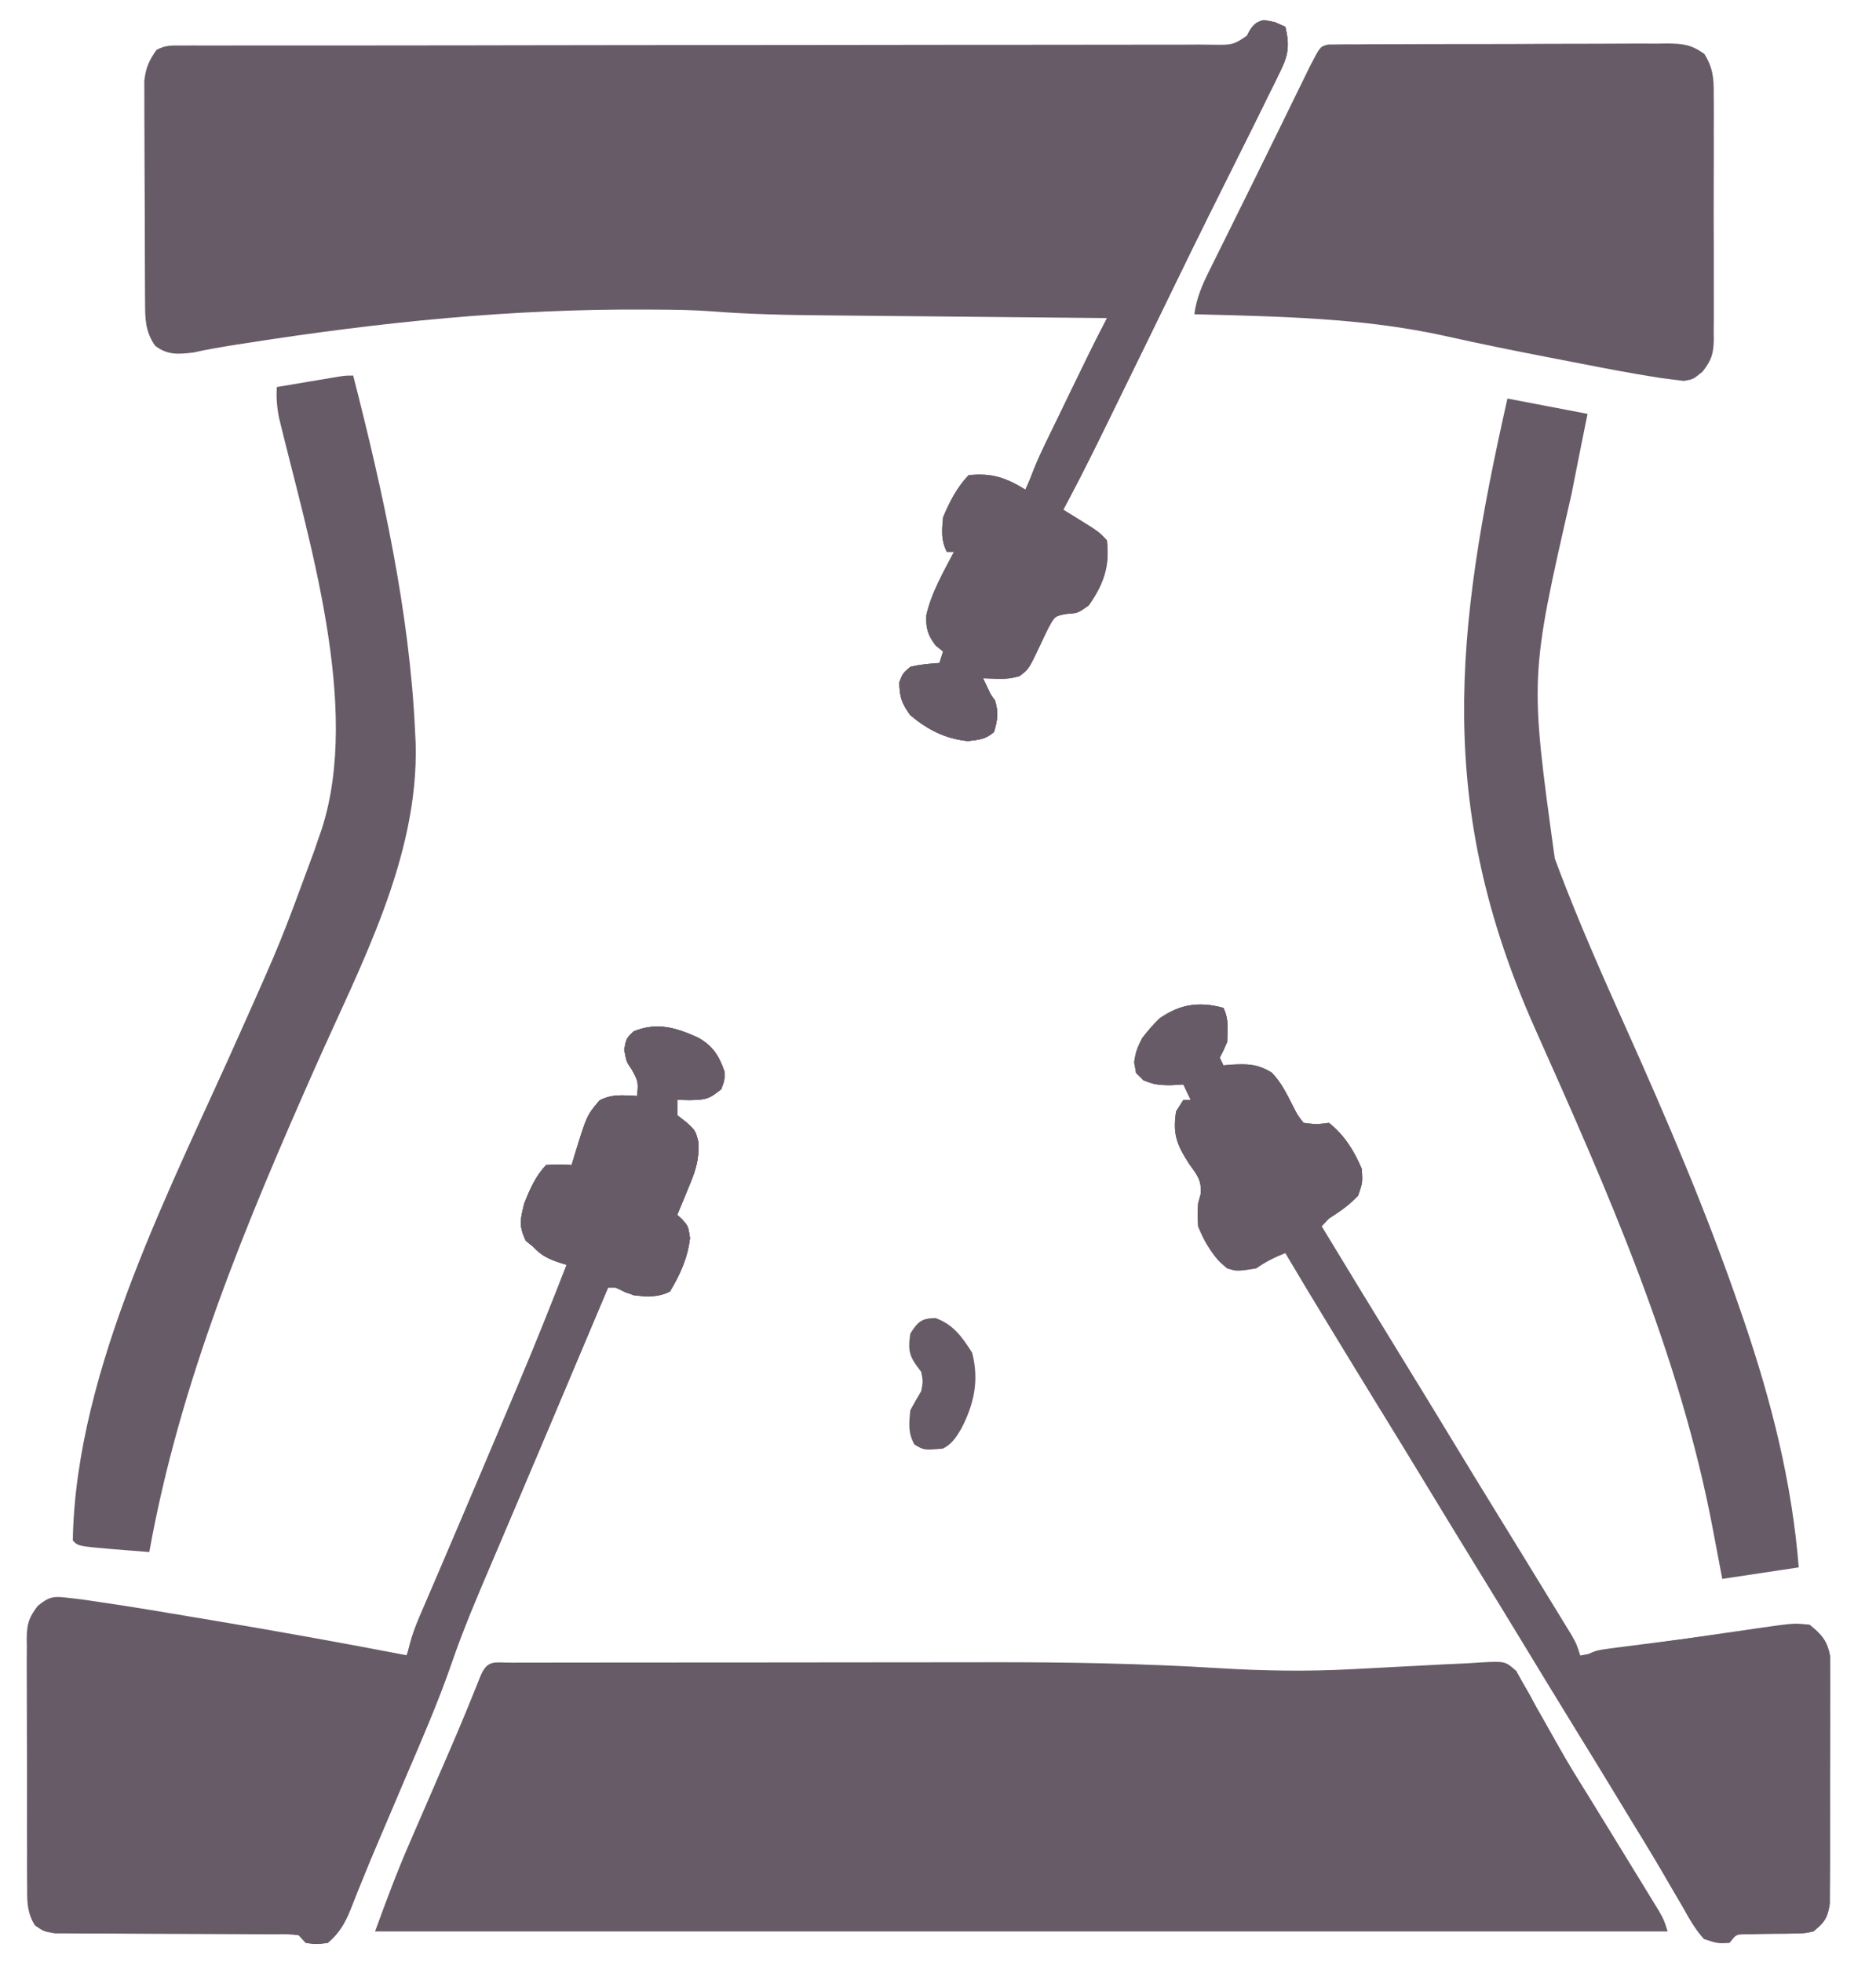
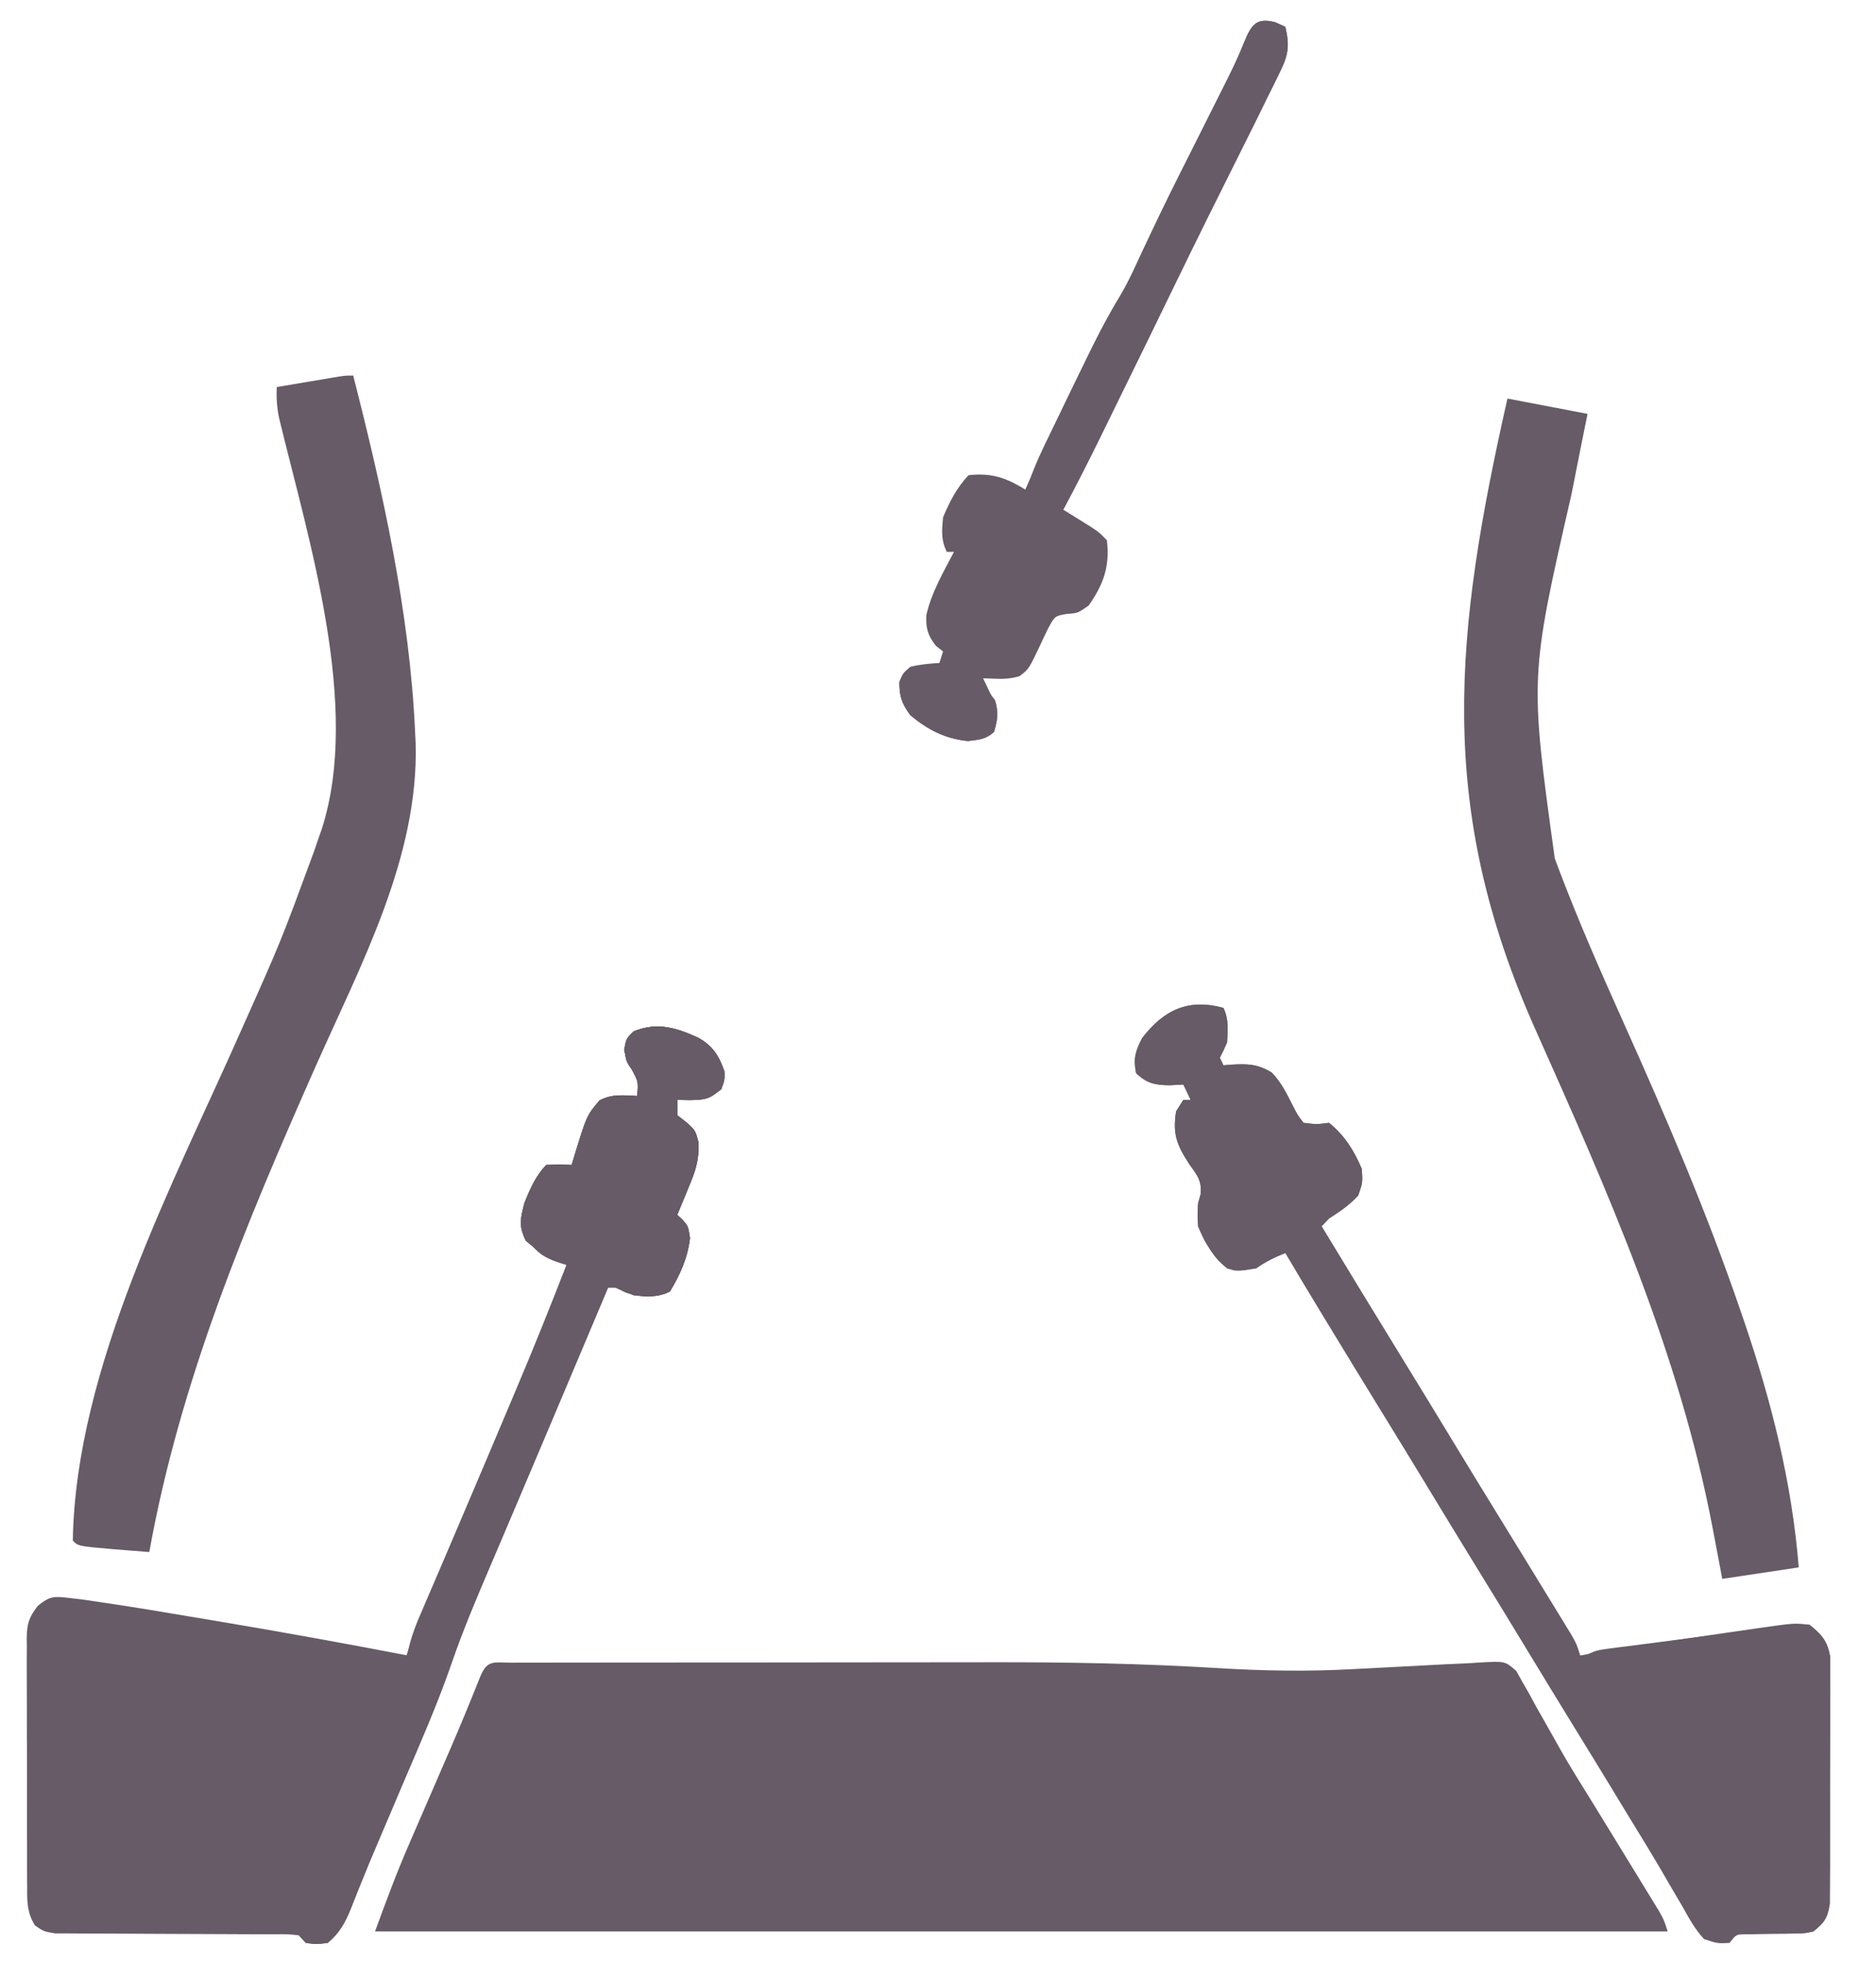
<svg xmlns="http://www.w3.org/2000/svg" width="152" height="159" viewBox="0 0 152 159" fill="none">
-   <path d="M103.294 1.844C103.574 1.953 103.854 2.062 104.142 2.174C104.49 3.667 104.4 4.42 103.73 5.778C103.489 6.275 103.489 6.275 103.244 6.783C103.072 7.126 102.899 7.469 102.722 7.822C102.483 8.313 102.483 8.313 102.239 8.814C101.699 9.916 101.152 11.014 100.602 12.111C98.762 15.782 96.937 19.459 95.143 23.155C94.506 24.466 93.868 25.777 93.23 27.088C93.04 27.477 93.04 27.477 92.847 27.873C91.706 30.217 90.56 32.559 89.409 34.898C89.248 35.227 89.086 35.557 88.919 35.896C88.023 37.716 87.103 39.518 86.146 41.303C86.352 41.43 86.558 41.557 86.77 41.688C87.039 41.856 87.307 42.023 87.584 42.196C87.851 42.361 88.118 42.527 88.393 42.698C89.096 43.166 89.096 43.166 89.686 43.787C89.933 45.909 89.412 47.349 88.211 49.066C87.326 49.688 87.326 49.688 86.462 49.747C85.466 49.914 85.466 49.914 84.908 50.958C84.712 51.353 84.522 51.751 84.339 52.153C83.365 54.216 83.365 54.216 82.612 54.791C81.965 54.982 81.433 55.029 80.762 55.006C80.397 54.993 80.031 54.98 79.655 54.967C79.74 55.146 79.826 55.325 79.913 55.51C80.023 55.741 80.132 55.971 80.245 56.209C80.419 56.497 80.419 56.497 80.596 56.791C80.941 57.742 80.819 58.353 80.54 59.315C79.854 59.926 79.314 59.941 78.42 60.052C76.585 59.862 75.194 59.155 73.755 57.956C73.071 57.011 72.87 56.463 72.87 55.277C73.146 54.559 73.146 54.559 73.755 54.035C74.552 53.839 75.292 53.782 76.115 53.725C76.212 53.417 76.31 53.11 76.41 52.793C76.118 52.562 76.118 52.562 75.82 52.327C75.178 51.482 75.01 50.946 75.051 49.865C75.461 48.033 76.438 46.358 77.295 44.719C77.1 44.719 76.906 44.719 76.705 44.719C76.236 43.731 76.311 43.024 76.41 41.924C76.938 40.654 77.541 39.491 78.475 38.508C80.385 38.3 81.562 38.726 83.195 39.75C83.265 39.501 83.335 39.252 83.406 38.995C83.878 37.617 84.493 36.354 85.134 35.056C85.264 34.789 85.394 34.523 85.528 34.249C85.942 33.404 86.357 32.559 86.773 31.715C87.054 31.14 87.336 30.565 87.617 29.99C88.306 28.584 88.995 27.18 89.686 25.775C89.337 25.772 88.989 25.769 88.629 25.766C85.327 25.735 82.024 25.703 78.722 25.67C77.024 25.653 75.327 25.636 73.629 25.621C71.988 25.606 70.347 25.59 68.706 25.573C68.083 25.566 67.46 25.561 66.837 25.555C63.749 25.529 60.683 25.469 57.603 25.224C56.159 25.119 54.719 25.099 53.273 25.091C52.973 25.089 52.672 25.087 52.363 25.085C41.391 25.022 30.911 26.098 20.065 27.787C19.65 27.851 19.65 27.851 19.226 27.917C18.023 28.107 16.828 28.308 15.636 28.57C14.455 28.712 13.551 28.786 12.557 28.008C11.75 26.819 11.761 25.827 11.753 24.405C11.752 24.205 11.75 24.004 11.749 23.798C11.745 23.135 11.742 22.472 11.741 21.809C11.739 21.347 11.738 20.886 11.736 20.424C11.733 19.457 11.731 18.489 11.73 17.522C11.728 16.284 11.721 15.046 11.713 13.808C11.707 12.854 11.706 11.901 11.705 10.948C11.704 10.492 11.702 10.035 11.698 9.579C11.693 8.94 11.694 8.301 11.696 7.661C11.694 7.116 11.694 7.116 11.692 6.56C11.813 5.484 12.073 4.9 12.686 4.037C13.415 3.653 13.893 3.688 14.709 3.688C15.014 3.687 15.318 3.686 15.632 3.686C15.969 3.686 16.307 3.687 16.654 3.688C17.01 3.687 17.367 3.687 17.734 3.687C18.518 3.686 19.303 3.686 20.087 3.686C21.363 3.688 22.64 3.687 23.916 3.686C25.528 3.684 27.141 3.684 28.753 3.684C31.921 3.684 35.089 3.68 38.257 3.675C38.755 3.674 39.254 3.673 39.752 3.672C40.508 3.671 41.263 3.67 42.018 3.668C44.867 3.664 47.716 3.66 50.565 3.656C50.956 3.655 50.956 3.655 51.355 3.655C55.578 3.649 59.8 3.648 64.023 3.649C68.356 3.649 72.689 3.644 77.021 3.633C79.695 3.627 82.369 3.625 85.043 3.629C86.875 3.632 88.707 3.629 90.539 3.622C91.597 3.617 92.654 3.616 93.712 3.621C94.858 3.627 96.003 3.62 97.148 3.612C97.652 3.618 97.652 3.618 98.166 3.623C99.949 3.652 99.949 3.652 101.371 2.647C101.506 2.388 101.642 2.13 101.782 1.863C102.372 1.553 102.372 1.553 103.294 1.844Z" fill="#665B66" />
  <path d="M41.438 134.736C41.639 134.735 41.84 134.735 42.048 134.734C42.729 134.732 43.41 134.732 44.091 134.732C44.578 134.731 45.064 134.73 45.551 134.729C46.88 134.726 48.21 134.726 49.54 134.726C50.375 134.725 51.211 134.725 52.046 134.724C54.977 134.721 57.908 134.72 60.839 134.72C63.542 134.72 66.245 134.717 68.948 134.712C71.284 134.708 73.621 134.706 75.957 134.706C77.345 134.707 78.733 134.706 80.121 134.702C86.347 134.688 92.546 134.8 98.764 135.181C102.368 135.401 105.94 135.46 109.548 135.263C109.952 135.242 109.952 135.242 110.363 135.221C111.209 135.178 112.055 135.133 112.9 135.088C113.749 135.043 114.598 134.999 115.446 134.955C115.97 134.928 116.494 134.901 117.018 134.872C117.499 134.847 117.981 134.826 118.463 134.808C118.97 134.787 119.477 134.755 119.984 134.716C121.95 134.612 121.95 134.612 122.855 135.406C123.016 135.698 123.178 135.99 123.345 136.29C123.625 136.775 123.625 136.775 123.91 137.269C124.098 137.619 124.286 137.969 124.48 138.329C124.684 138.69 124.89 139.051 125.096 139.41C125.506 140.125 125.909 140.843 126.31 141.563C127 142.794 127.733 143.989 128.481 145.181C128.733 145.589 128.984 145.997 129.235 146.406C129.435 146.732 129.435 146.732 129.639 147.064C129.792 147.314 129.946 147.563 130.104 147.82C130.396 148.297 130.396 148.297 130.695 148.783C131.239 149.669 131.781 150.555 132.323 151.442C132.643 151.965 132.964 152.488 133.285 153.011C133.48 153.331 133.675 153.651 133.877 153.98C134.052 154.267 134.228 154.554 134.409 154.849C134.824 155.584 134.824 155.584 135.119 156.516C100.557 156.516 65.996 156.516 30.387 156.516C31.271 154.096 32.146 151.732 33.17 149.384C33.347 148.974 33.347 148.974 33.528 148.555C33.9 147.695 34.273 146.836 34.646 145.977C35.138 144.842 35.63 143.707 36.12 142.571C36.237 142.301 36.355 142.03 36.476 141.751C37.321 139.793 38.133 137.823 38.921 135.839C39.503 134.459 40.044 134.738 41.438 134.736Z" fill="#665B66" />
  <path d="M56.572 84.095C57.74 84.755 58.244 85.533 58.69 86.817C58.709 87.574 58.709 87.574 58.34 88.273C57.544 89.111 56.965 89.126 55.851 89.146C55.528 89.14 55.206 89.134 54.873 89.127C54.873 89.537 54.873 89.947 54.873 90.369C55.229 90.648 55.229 90.648 55.593 90.932C56.349 91.611 56.349 91.611 56.597 92.587C56.653 94.036 56.331 94.949 55.777 96.25C55.648 96.569 55.648 96.569 55.517 96.894C55.307 97.412 55.091 97.928 54.873 98.443C55.016 98.578 55.159 98.712 55.307 98.85C55.758 99.375 55.758 99.375 55.906 100.326C55.709 101.956 55.115 103.27 54.283 104.654C53.349 105.146 52.354 105.057 51.333 104.965C50.651 104.654 50.651 104.654 50.153 104.344C49.861 104.344 49.569 104.344 49.268 104.344C49.018 104.935 48.769 105.526 48.519 106.118C48.291 106.657 48.064 107.196 47.836 107.735C47.187 109.273 46.538 110.81 45.889 112.348C44.639 115.311 43.388 118.274 42.129 121.233C41.599 122.479 41.069 123.725 40.541 124.972C40.29 125.562 40.038 126.152 39.786 126.742C38.658 129.385 37.535 132.017 36.597 134.742C35.481 137.983 34.108 141.107 32.765 144.249C32.379 145.158 31.992 146.068 31.606 146.978C31.355 147.567 31.104 148.156 30.853 148.745C30.287 150.07 29.728 151.397 29.193 152.736C29.101 152.964 29.008 153.193 28.913 153.429C28.746 153.846 28.581 154.265 28.419 154.685C27.957 155.834 27.483 156.665 26.552 157.447C25.63 157.564 25.63 157.564 24.782 157.447C24.587 157.242 24.392 157.037 24.191 156.826C23.304 156.731 23.304 156.731 22.247 156.747C22.048 156.746 21.848 156.745 21.642 156.744C21.209 156.741 20.774 156.741 20.341 156.741C19.654 156.741 18.967 156.737 18.28 156.732C16.326 156.718 14.373 156.71 12.42 156.708C11.226 156.706 10.031 156.699 8.837 156.688C8.382 156.685 7.927 156.684 7.471 156.686C6.834 156.688 6.197 156.682 5.56 156.675C5.198 156.674 4.835 156.674 4.462 156.673C3.54 156.516 3.54 156.516 2.834 156.031C2.195 155.01 2.192 154.117 2.203 152.934C2.2 152.7 2.198 152.466 2.195 152.225C2.188 151.452 2.19 150.68 2.193 149.908C2.191 149.37 2.189 148.833 2.187 148.295C2.184 147.169 2.186 146.042 2.19 144.916C2.195 143.473 2.188 142.031 2.178 140.589C2.171 139.479 2.172 138.368 2.174 137.258C2.174 136.727 2.172 136.195 2.168 135.663C2.163 134.919 2.167 134.175 2.174 133.431C2.17 133.212 2.167 132.993 2.163 132.767C2.185 131.572 2.339 131.078 3.059 130.133C4.012 129.353 4.361 129.341 5.545 129.485C5.911 129.527 6.277 129.57 6.653 129.614C7.091 129.677 7.528 129.742 7.965 129.809C8.217 129.846 8.47 129.883 8.729 129.921C10.864 130.239 12.992 130.594 15.12 130.954C15.789 131.065 16.457 131.177 17.126 131.289C22.443 132.179 27.747 133.134 33.042 134.156C33.07 133.95 33.098 133.744 33.127 133.531C33.395 132.346 33.858 131.284 34.341 130.182C34.444 129.943 34.547 129.704 34.653 129.458C34.877 128.94 35.101 128.422 35.326 127.905C35.931 126.511 36.531 125.114 37.131 123.718C37.255 123.428 37.38 123.139 37.508 122.84C38.745 119.963 39.959 117.075 41.166 114.184C41.389 113.649 41.612 113.115 41.835 112.581C43.278 109.13 44.674 105.663 46.023 102.17C45.831 102.114 45.639 102.059 45.442 102.002C44.305 101.663 43.5 101.357 42.593 100.54C42.033 99.36 42.156 98.778 42.483 97.512C42.947 96.343 43.396 95.308 44.253 94.406C45.322 94.368 45.322 94.368 46.318 94.406C46.371 94.226 46.425 94.046 46.48 93.86C47.542 90.386 47.542 90.386 48.586 89.166C49.617 88.638 50.49 88.757 51.628 88.816C51.723 87.651 51.723 87.651 51.186 86.662C50.743 86.022 50.743 86.022 50.596 85.07C50.743 84.158 50.743 84.158 51.352 83.576C53.254 82.809 54.771 83.277 56.572 84.095Z" fill="#665B66" />
-   <path d="M107.63 3.608C107.96 3.606 107.96 3.606 108.295 3.604C108.547 3.6 108.799 3.597 109.059 3.593C109.336 3.594 109.613 3.595 109.898 3.596C110.189 3.593 110.48 3.591 110.78 3.588C111.747 3.581 112.714 3.581 113.68 3.581C114.351 3.579 115.021 3.576 115.691 3.574C117.098 3.57 118.505 3.569 119.912 3.571C121.716 3.573 123.519 3.563 125.323 3.551C126.708 3.543 128.093 3.542 129.478 3.543C130.143 3.542 130.808 3.539 131.473 3.534C132.403 3.527 133.333 3.53 134.264 3.535C134.676 3.529 134.676 3.529 135.097 3.523C136.372 3.54 137.013 3.605 138.092 4.368C138.783 5.478 138.868 6.339 138.85 7.626C138.853 7.857 138.855 8.088 138.858 8.326C138.864 9.086 138.86 9.846 138.855 10.607C138.856 11.137 138.857 11.667 138.859 12.198C138.861 13.308 138.858 14.417 138.851 15.527C138.843 16.949 138.848 18.37 138.857 19.791C138.862 20.886 138.86 21.98 138.857 23.074C138.856 23.598 138.857 24.122 138.86 24.646C138.864 25.379 138.858 26.112 138.85 26.845C138.853 27.06 138.856 27.276 138.859 27.498C138.834 28.686 138.676 29.169 137.957 30.107C137.184 30.744 137.184 30.744 136.421 30.869C136.139 30.832 135.857 30.796 135.566 30.759C135.228 30.716 134.889 30.673 134.541 30.629C134.143 30.566 133.746 30.501 133.349 30.433C133.011 30.377 133.011 30.377 132.666 30.319C130.799 29.998 128.94 29.635 127.08 29.269C126.495 29.156 125.91 29.043 125.326 28.93C122.61 28.404 119.901 27.857 117.201 27.251C110.471 25.746 103.62 25.649 96.766 25.465C96.948 24.116 97.434 23.026 98.032 21.835C98.131 21.634 98.23 21.433 98.332 21.226C98.656 20.568 98.984 19.911 99.311 19.254C99.537 18.798 99.762 18.341 99.987 17.885C100.452 16.945 100.917 16.006 101.382 15.067C102.05 13.719 102.712 12.369 103.373 11.017C103.576 10.602 103.779 10.187 103.983 9.771C104.273 9.178 104.563 8.586 104.852 7.993C105.119 7.448 105.386 6.903 105.653 6.359C105.803 6.052 105.953 5.744 106.108 5.428C106.964 3.755 106.964 3.755 107.63 3.608Z" fill="#665B66" />
  <path d="M99.127 81.674C99.573 82.613 99.472 83.432 99.422 84.469C99.108 85.187 99.108 85.187 98.832 85.711C98.929 85.916 99.026 86.121 99.127 86.332C99.415 86.305 99.415 86.305 99.71 86.278C101.046 86.205 101.855 86.198 103.036 86.914C103.788 87.68 104.219 88.571 104.714 89.535C105.124 90.351 105.124 90.351 105.617 90.99C106.662 91.12 106.662 91.12 107.682 90.99C108.939 92.005 109.697 93.214 110.337 94.717C110.411 95.823 110.411 95.823 110.042 96.891C109.315 97.618 108.516 98.174 107.682 98.754C107.487 98.959 107.293 99.164 107.092 99.375C110.252 104.584 110.252 104.584 113.435 109.778C114.98 112.285 116.508 114.802 118.037 117.319C119.153 119.156 120.273 120.991 121.401 122.821C121.942 123.701 122.483 124.581 123.023 125.461C123.218 125.779 123.414 126.096 123.615 126.424C124.158 127.309 124.701 128.196 125.242 129.083C125.562 129.606 125.883 130.129 126.204 130.651C126.4 130.971 126.595 131.291 126.796 131.621C126.972 131.908 127.147 132.195 127.328 132.49C127.743 133.225 127.743 133.225 128.038 134.156C128.307 134.106 128.307 134.106 128.582 134.055C131.471 133.53 134.374 133.111 137.278 132.692C138.165 132.564 139.051 132.434 139.937 132.304C140.505 132.222 141.074 132.14 141.643 132.058C141.905 132.019 142.167 131.98 142.437 131.94C145.416 131.517 145.416 131.517 146.625 131.672C147.601 132.477 148.048 132.943 148.285 134.24C148.285 134.625 148.286 135.009 148.286 135.405C148.289 135.725 148.289 135.725 148.292 136.052C148.297 136.753 148.292 137.454 148.285 138.156C148.286 138.645 148.286 139.134 148.288 139.623C148.288 140.647 148.284 141.67 148.276 142.694C148.266 144.005 148.268 145.316 148.273 146.627C148.276 147.637 148.274 148.646 148.269 149.656C148.268 150.139 148.268 150.623 148.27 151.106C148.271 151.782 148.265 152.457 148.257 153.133C148.254 153.709 148.254 153.709 148.252 154.298C148.072 155.45 147.794 155.819 146.92 156.516C146.226 156.675 146.226 156.675 145.47 156.683C145.197 156.69 144.924 156.698 144.643 156.705C144.218 156.707 144.218 156.707 143.785 156.71C143.222 156.718 142.659 156.728 142.096 156.741C141.722 156.744 141.722 156.744 141.341 156.747C140.66 156.767 140.66 156.767 140.134 157.447C139.174 157.496 139.174 157.496 138.069 157.137C137.339 156.353 136.844 155.44 136.317 154.497C135.984 153.929 135.65 153.361 135.316 152.793C135.141 152.49 134.966 152.187 134.786 151.875C133.828 150.229 132.829 148.609 131.837 146.986C131.433 146.322 131.03 145.657 130.627 144.993C129.72 143.499 128.808 142.009 127.891 140.523C126.346 138.016 124.818 135.499 123.289 132.982C122.173 131.145 121.053 129.309 119.925 127.48C118.381 124.973 116.853 122.456 115.324 119.939C114.207 118.102 113.088 116.266 111.96 114.437C110.588 112.21 109.226 109.976 107.867 107.74C107.666 107.411 107.466 107.082 107.26 106.743C106.211 105.018 105.17 103.288 104.142 101.549C103.265 101.898 102.568 102.239 101.782 102.791C100.294 103.022 100.294 103.022 99.422 102.791C98.343 101.884 97.609 100.701 97.061 99.375C97.004 98.433 97.011 97.684 97.276 96.779C97.388 95.635 96.984 95.22 96.342 94.309C95.341 92.754 95.008 91.915 95.291 90.059C95.486 89.751 95.681 89.444 95.881 89.127C96.076 89.127 96.271 89.127 96.471 89.127C96.277 88.717 96.082 88.307 95.881 87.885C95.343 87.914 95.343 87.914 94.793 87.943C93.646 87.937 92.913 87.809 92.046 86.953C91.817 85.75 91.99 85.198 92.544 84.119C94.326 81.788 96.344 80.909 99.127 81.674Z" fill="#665B66" />
-   <path d="M122.138 32.297C124.28 32.707 126.422 33.117 128.629 33.539C128.476 34.288 128.324 35.038 128.168 35.81C127.926 37.019 127.687 38.229 127.448 39.44C127.409 39.638 127.37 39.836 127.33 40.041C123.941 54.852 123.941 54.852 125.973 69.562C126.078 69.843 126.183 70.124 126.29 70.413C127.915 74.71 129.762 78.896 131.638 83.075C135.044 90.661 138.315 98.309 141.019 106.207C141.126 106.518 141.233 106.829 141.343 107.149C143.542 113.633 145.191 120.142 145.74 127.014C143.695 127.321 141.651 127.629 139.544 127.945C138.954 124.84 138.954 124.84 138.789 123.96C136.092 109.66 130.239 96.503 124.386 83.385C116.319 65.294 117.855 51.289 122.138 32.297Z" fill="#665B66" />
+   <path d="M122.138 32.297C124.28 32.707 126.422 33.117 128.629 33.539C128.476 34.288 128.324 35.038 128.168 35.81C127.409 39.638 127.37 39.836 127.33 40.041C123.941 54.852 123.941 54.852 125.973 69.562C126.078 69.843 126.183 70.124 126.29 70.413C127.915 74.71 129.762 78.896 131.638 83.075C135.044 90.661 138.315 98.309 141.019 106.207C141.126 106.518 141.233 106.829 141.343 107.149C143.542 113.633 145.191 120.142 145.74 127.014C143.695 127.321 141.651 127.629 139.544 127.945C138.954 124.84 138.954 124.84 138.789 123.96C136.092 109.66 130.239 96.503 124.386 83.385C116.319 65.294 117.855 51.289 122.138 32.297Z" fill="#665B66" />
  <path d="M28.617 30.434C31.003 39.756 33.199 49.643 33.632 59.315C33.648 59.627 33.663 59.939 33.679 60.261C33.926 69.511 29.198 78.236 25.584 86.393C19.952 99.107 14.584 111.911 12.096 125.771C11.483 125.723 10.87 125.675 10.257 125.626C9.915 125.599 9.574 125.572 9.222 125.544C6.332 125.294 6.332 125.294 5.9 124.84C6.125 110.794 14.089 95.845 19.566 83.44C22.755 76.303 22.755 76.303 25.46 68.953C25.653 68.363 25.859 67.778 26.067 67.193C29.273 57.251 24.989 43.726 22.607 33.853C22.436 32.99 22.382 32.243 22.422 31.365C23.343 31.209 24.265 31.054 25.187 30.899C25.581 30.833 25.581 30.833 25.983 30.765C26.233 30.723 26.485 30.681 26.743 30.637C26.975 30.598 27.207 30.559 27.445 30.519C28.027 30.434 28.027 30.434 28.617 30.434Z" fill="#665B66" />
  <path d="M56.572 84.095C57.74 84.755 58.244 85.533 58.691 86.817C58.709 87.574 58.709 87.574 58.34 88.273C57.544 89.111 56.966 89.126 55.851 89.146C55.529 89.14 55.206 89.134 54.874 89.127C54.874 89.537 54.874 89.947 54.874 90.369C55.111 90.555 55.348 90.741 55.593 90.932C56.349 91.611 56.349 91.611 56.598 92.587C56.654 94.036 56.331 94.949 55.777 96.25C55.649 96.569 55.649 96.569 55.517 96.894C55.307 97.412 55.091 97.928 54.874 98.443C55.017 98.578 55.16 98.712 55.307 98.85C55.759 99.375 55.759 99.375 55.906 100.326C55.71 101.956 55.115 103.27 54.284 104.654C53.349 105.146 52.354 105.057 51.334 104.965C50.651 104.654 50.651 104.654 50.153 104.344C49.861 104.344 49.569 104.344 49.268 104.344C49.019 104.935 48.769 105.526 48.519 106.118C48.292 106.657 48.064 107.196 47.837 107.735C47.187 109.273 46.538 110.81 45.889 112.348C44.639 115.311 43.388 118.274 42.129 121.233C41.599 122.479 41.07 123.725 40.541 124.972C40.29 125.562 40.038 126.152 39.787 126.742C38.658 129.385 37.536 132.017 36.597 134.742C35.481 137.983 34.108 141.107 32.766 144.249C32.379 145.158 31.992 146.068 31.606 146.978C31.356 147.567 31.105 148.156 30.853 148.745C30.287 150.07 29.729 151.397 29.193 152.736C29.101 152.964 29.009 153.193 28.914 153.429C28.746 153.846 28.581 154.265 28.419 154.685C27.957 155.834 27.483 156.665 26.552 157.447C25.63 157.564 25.63 157.564 24.782 157.447C24.192 156.826 24.192 156.826 24.16 156.251C24.357 154.425 24.833 152.939 25.573 151.281C25.683 151.028 25.793 150.774 25.905 150.513C26.259 149.698 26.617 148.885 26.976 148.073C27.22 147.512 27.463 146.951 27.707 146.39C28.296 145.034 28.888 143.679 29.483 142.326C30.052 141.03 30.618 139.733 31.182 138.435C31.416 137.896 31.652 137.359 31.89 136.822C32.372 135.72 32.805 134.632 33.151 133.474C33.616 131.986 34.191 130.571 34.802 129.144C34.973 128.741 34.973 128.741 35.147 128.33C35.392 127.752 35.638 127.174 35.884 126.596C36.275 125.681 36.663 124.764 37.052 123.848C37.598 122.561 38.144 121.274 38.691 119.988C39.938 117.055 41.182 114.122 42.424 111.187C42.809 110.277 43.196 109.367 43.582 108.458C43.819 107.899 44.056 107.34 44.292 106.781C44.4 106.529 44.507 106.277 44.617 106.018C45.152 104.752 45.633 103.496 46.023 102.17C45.845 102.121 45.667 102.071 45.484 102.021C44.335 101.668 43.512 101.368 42.593 100.54C42.033 99.36 42.157 98.778 42.483 97.512C42.948 96.343 43.397 95.308 44.253 94.406C45.322 94.368 45.322 94.368 46.318 94.406C46.372 94.226 46.425 94.046 46.481 93.86C47.543 90.386 47.543 90.386 48.586 89.166C49.617 88.638 50.49 88.757 51.629 88.816C51.724 87.651 51.724 87.651 51.186 86.662C50.743 86.022 50.743 86.022 50.596 85.07C50.743 84.158 50.743 84.158 51.352 83.576C53.254 82.809 54.771 83.277 56.572 84.095Z" fill="#665B66" />
  <path d="M103.331 1.805C103.732 1.987 103.732 1.987 104.142 2.174C104.49 3.666 104.4 4.42 103.731 5.778C103.57 6.109 103.409 6.441 103.244 6.783C102.986 7.297 102.986 7.297 102.722 7.822C102.563 8.149 102.403 8.476 102.239 8.813C101.699 9.916 101.152 11.014 100.602 12.111C98.762 15.782 96.937 19.459 95.143 23.155C94.506 24.466 93.868 25.777 93.23 27.088C93.103 27.347 92.977 27.606 92.847 27.873C91.706 30.217 90.56 32.559 89.409 34.898C89.167 35.392 89.167 35.392 88.919 35.896C88.023 37.715 87.103 39.518 86.146 41.303C86.352 41.43 86.558 41.557 86.77 41.688C87.039 41.856 87.307 42.023 87.584 42.195C87.851 42.361 88.118 42.527 88.393 42.698C89.096 43.166 89.096 43.166 89.686 43.787C89.933 45.909 89.412 47.349 88.211 49.066C87.326 49.687 87.326 49.687 86.462 49.747C85.466 49.914 85.466 49.914 84.908 50.957C84.712 51.352 84.522 51.751 84.339 52.152C83.365 54.216 83.365 54.216 82.612 54.791C81.965 54.982 81.433 55.029 80.762 55.005C80.397 54.993 80.031 54.98 79.655 54.967C79.74 55.146 79.826 55.325 79.913 55.51C80.078 55.856 80.078 55.856 80.245 56.209C80.361 56.401 80.477 56.593 80.596 56.791C80.941 57.741 80.819 58.352 80.54 59.314C79.854 59.926 79.314 59.941 78.42 60.052C76.585 59.862 75.194 59.155 73.755 57.956C73.071 57.011 72.87 56.463 72.87 55.277C73.147 54.559 73.147 54.559 73.755 54.035C74.552 53.838 75.292 53.781 76.115 53.724C76.212 53.417 76.31 53.11 76.41 52.793C76.118 52.562 76.118 52.562 75.82 52.327C75.178 51.482 75.01 50.946 75.051 49.864C75.461 48.033 76.438 46.358 77.295 44.719C77.1 44.719 76.906 44.719 76.705 44.719C76.236 43.73 76.311 43.024 76.41 41.924C76.938 40.654 77.541 39.491 78.475 38.508C80.385 38.3 81.562 38.725 83.196 39.75C83.266 39.499 83.337 39.248 83.409 38.99C83.868 37.645 84.46 36.411 85.082 35.143C85.209 34.882 85.335 34.622 85.466 34.354C85.733 33.805 86.001 33.256 86.27 32.708C86.678 31.875 87.083 31.042 87.488 30.208C87.749 29.672 88.01 29.137 88.272 28.602C88.392 28.355 88.511 28.109 88.634 27.855C89.314 26.472 90.044 25.145 90.84 23.831C91.213 23.204 91.538 22.563 91.847 21.897C91.96 21.655 92.073 21.413 92.189 21.164C92.306 20.912 92.424 20.659 92.544 20.399C93.528 18.302 94.529 16.217 95.568 14.149C95.687 13.912 95.807 13.674 95.93 13.429C96.176 12.939 96.423 12.448 96.67 11.958C97.386 10.535 98.1 9.111 98.813 7.686C98.949 7.416 99.085 7.146 99.225 6.868C99.792 5.733 100.341 4.606 100.809 3.422C101.4 1.973 101.812 1.405 103.331 1.805Z" fill="#665B66" />
  <path d="M146.625 131.672C147.605 132.476 148.048 132.941 148.285 134.24C148.286 134.625 148.286 135.009 148.286 135.405C148.288 135.619 148.29 135.832 148.292 136.052C148.297 136.753 148.292 137.454 148.285 138.156C148.286 138.645 148.286 139.134 148.288 139.623C148.288 140.647 148.284 141.67 148.276 142.694C148.266 144.005 148.268 145.316 148.273 146.627C148.276 147.637 148.274 148.646 148.269 149.656C148.268 150.139 148.268 150.623 148.27 151.106C148.271 151.782 148.265 152.457 148.257 153.133C148.255 153.517 148.254 153.902 148.252 154.297C148.072 155.45 147.795 155.82 146.92 156.516C146.217 156.657 146.217 156.657 145.449 156.637C145.174 156.633 144.898 156.629 144.614 156.625C144.328 156.614 144.043 156.604 143.748 156.593C143.458 156.588 143.168 156.582 142.869 156.576C142.154 156.562 141.439 156.541 140.724 156.516C140.672 156.233 140.62 155.95 140.567 155.659C140.059 153.801 138.941 152.252 137.94 150.654C137.724 150.305 137.508 149.955 137.293 149.605C136.669 148.594 136.041 147.586 135.414 146.578C134.86 145.68 134.307 144.78 133.755 143.88C133.631 143.68 133.508 143.48 133.381 143.274C131.581 140.351 129.812 137.408 128.039 134.467C128.92 133.848 129.259 133.739 130.269 133.609C130.541 133.573 130.813 133.537 131.093 133.499C131.386 133.463 131.679 133.426 131.981 133.388C132.283 133.349 132.586 133.309 132.897 133.268C133.865 133.141 134.833 133.018 135.801 132.895C136.766 132.77 137.731 132.644 138.696 132.518C139.296 132.44 139.897 132.362 140.498 132.286C145.913 131.59 145.913 131.59 146.625 131.672Z" fill="#665B66" />
  <path d="M99.127 81.674C99.573 82.613 99.472 83.432 99.422 84.469C99.108 85.187 99.108 85.187 98.832 85.711C98.929 85.916 99.026 86.121 99.127 86.332C99.415 86.305 99.415 86.305 99.71 86.278C101.046 86.205 101.855 86.198 103.036 86.914C103.788 87.68 104.219 88.571 104.714 89.535C105.124 90.351 105.124 90.351 105.617 90.99C106.662 91.12 106.662 91.12 107.682 90.99C108.939 92.005 109.697 93.214 110.337 94.717C110.411 95.823 110.411 95.823 110.042 96.891C108.876 98.157 107.436 98.904 105.937 99.643C104.957 100.205 104.116 100.939 103.251 101.677C102.173 102.586 101.442 102.982 100.031 102.952C98.867 102.644 98.272 101.641 97.651 100.617C97.064 99.516 96.987 98.783 97.061 97.512C97.168 97.149 97.168 97.149 97.276 96.779C97.388 95.635 96.984 95.22 96.342 94.309C95.341 92.754 95.008 91.915 95.291 90.059C95.486 89.751 95.681 89.444 95.881 89.127C96.076 89.127 96.271 89.127 96.471 89.127C96.277 88.717 96.082 88.307 95.881 87.885C95.343 87.914 95.343 87.914 94.793 87.943C93.646 87.937 92.913 87.809 92.046 86.953C91.817 85.75 91.99 85.198 92.544 84.119C94.326 81.788 96.344 80.909 99.127 81.674Z" fill="#665B66" />
  <path d="M56.571 84.095C57.739 84.755 58.243 85.533 58.689 86.817C58.708 87.574 58.708 87.574 58.339 88.273C57.543 89.111 56.965 89.126 55.85 89.146C55.527 89.14 55.205 89.134 54.873 89.127C54.873 89.537 54.873 89.947 54.873 90.369C55.11 90.555 55.347 90.741 55.592 90.932C56.348 91.611 56.348 91.611 56.596 92.587C56.652 94.036 56.33 94.949 55.776 96.25C55.69 96.463 55.605 96.675 55.516 96.894C55.306 97.412 55.09 97.928 54.873 98.443C55.016 98.578 55.158 98.712 55.306 98.85C55.758 99.375 55.758 99.375 55.905 100.326C55.709 101.956 55.114 103.27 54.282 104.654C53.182 105.234 51.871 105.148 50.718 104.756C50.227 104.533 49.746 104.285 49.267 104.033C49.267 103.828 49.267 103.623 49.267 103.412C48.967 103.338 48.967 103.338 48.661 103.263C44.038 102.043 44.038 102.043 42.545 100.32C41.973 99.307 42.216 98.632 42.482 97.512C42.944 96.342 43.396 95.307 44.252 94.406C45.321 94.368 45.321 94.368 46.317 94.406C46.37 94.226 46.424 94.046 46.479 93.86C47.541 90.386 47.541 90.386 48.585 89.166C49.616 88.638 50.489 88.757 51.627 88.816C51.722 87.651 51.722 87.651 51.185 86.662C50.742 86.022 50.742 86.022 50.595 85.07C50.742 84.158 50.742 84.158 51.351 83.576C53.253 82.809 54.77 83.277 56.571 84.095Z" fill="#665B66" />
  <path d="M103.33 1.805C103.732 1.987 103.732 1.987 104.142 2.174C104.489 3.666 104.4 4.42 103.73 5.778C103.57 6.109 103.409 6.441 103.243 6.783C102.985 7.297 102.985 7.297 102.722 7.822C102.562 8.149 102.403 8.476 102.239 8.813C101.699 9.916 101.151 11.014 100.602 12.111C98.762 15.782 96.937 19.459 95.143 23.155C94.506 24.466 93.868 25.777 93.23 27.088C93.103 27.347 92.977 27.606 92.847 27.873C91.706 30.217 90.56 32.559 89.409 34.898C89.248 35.227 89.086 35.556 88.919 35.896C88.023 37.715 87.103 39.518 86.146 41.303C84.658 41.303 84.146 40.867 82.9 40.06C84.421 36.583 86.024 33.154 87.695 29.754C87.868 29.398 88.043 29.043 88.222 28.677C89.033 27.035 89.867 25.439 90.817 23.883C91.468 22.763 91.998 21.578 92.544 20.399C93.528 18.302 94.529 16.217 95.568 14.149C95.687 13.912 95.806 13.674 95.929 13.429C96.176 12.939 96.423 12.448 96.669 11.958C97.386 10.535 98.1 9.111 98.813 7.686C98.949 7.416 99.085 7.146 99.225 6.868C99.792 5.733 100.341 4.606 100.809 3.422C101.4 1.973 101.812 1.405 103.33 1.805Z" fill="#665B66" />
-   <path d="M75.802 106.809C77.237 107.333 77.945 108.32 78.77 109.623C79.341 111.872 78.927 113.782 77.878 115.792C77.45 116.502 77.135 117.005 76.41 117.387C74.871 117.525 74.871 117.525 74.087 117.057C73.562 116.106 73.649 115.359 73.755 114.281C74.039 113.757 74.334 113.239 74.64 112.729C74.787 111.939 74.787 111.939 74.64 111.176C74.494 110.977 74.348 110.779 74.197 110.574C73.583 109.686 73.606 109.145 73.755 108.07C74.381 107.081 74.663 106.834 75.802 106.809Z" fill="#665B66" />
  <path d="M56.573 84.095C57.741 84.755 58.245 85.533 58.691 86.817C58.71 87.574 58.71 87.574 58.452 88.273C57.477 89.118 56.399 89.073 55.169 89.127C55.198 88.91 55.226 88.693 55.255 88.469C55.288 88.187 55.32 87.904 55.354 87.613C55.388 87.332 55.422 87.051 55.458 86.761C55.46 86.517 55.462 86.273 55.465 86.022C54.922 85.311 54.922 85.311 54.1 85.362C53.869 85.374 53.638 85.387 53.399 85.4C53.01 86.118 52.62 86.835 52.219 87.574C51.312 86.763 50.797 86.3 50.56 85.051C50.744 84.158 50.744 84.158 51.353 83.576C53.255 82.809 54.772 83.277 56.573 84.095Z" fill="#665B66" />
-   <path d="M99.126 81.674C99.572 82.611 99.473 83.436 99.422 84.469C99.129 84.93 99.129 84.93 98.832 85.4C97.838 84.968 97.361 84.475 96.766 83.537C96.182 83.64 95.598 83.742 94.996 83.848C94.905 85.255 95.01 85.884 95.881 86.953C95.881 87.158 95.881 87.363 95.881 87.574C93.789 87.985 93.789 87.985 92.636 87.555C92.046 86.953 92.046 86.953 91.88 86.08C92.141 84.524 92.852 83.599 93.927 82.528C95.61 81.347 97.179 81.139 99.126 81.674Z" fill="#665B66" />
  <path d="M76.115 54.035C76.09 54.278 76.066 54.521 76.04 54.771C76.01 55.086 75.98 55.4 75.949 55.724C75.918 56.037 75.888 56.351 75.856 56.673C75.844 56.93 75.832 57.187 75.82 57.451C76.127 57.83 76.127 57.83 76.779 57.917C77.763 57.729 77.86 57.508 78.42 56.675C78.64 56.316 78.857 55.954 79.065 55.588C79.765 55.882 80.177 56.112 80.633 56.752C80.914 57.722 80.819 58.35 80.54 59.314C79.854 59.926 79.314 59.941 78.42 60.052C76.585 59.862 75.194 59.155 73.755 57.956C73.071 57.011 72.87 56.463 72.87 55.277C73.489 53.628 74.649 53.934 76.115 54.035Z" fill="#665B66" />
</svg>